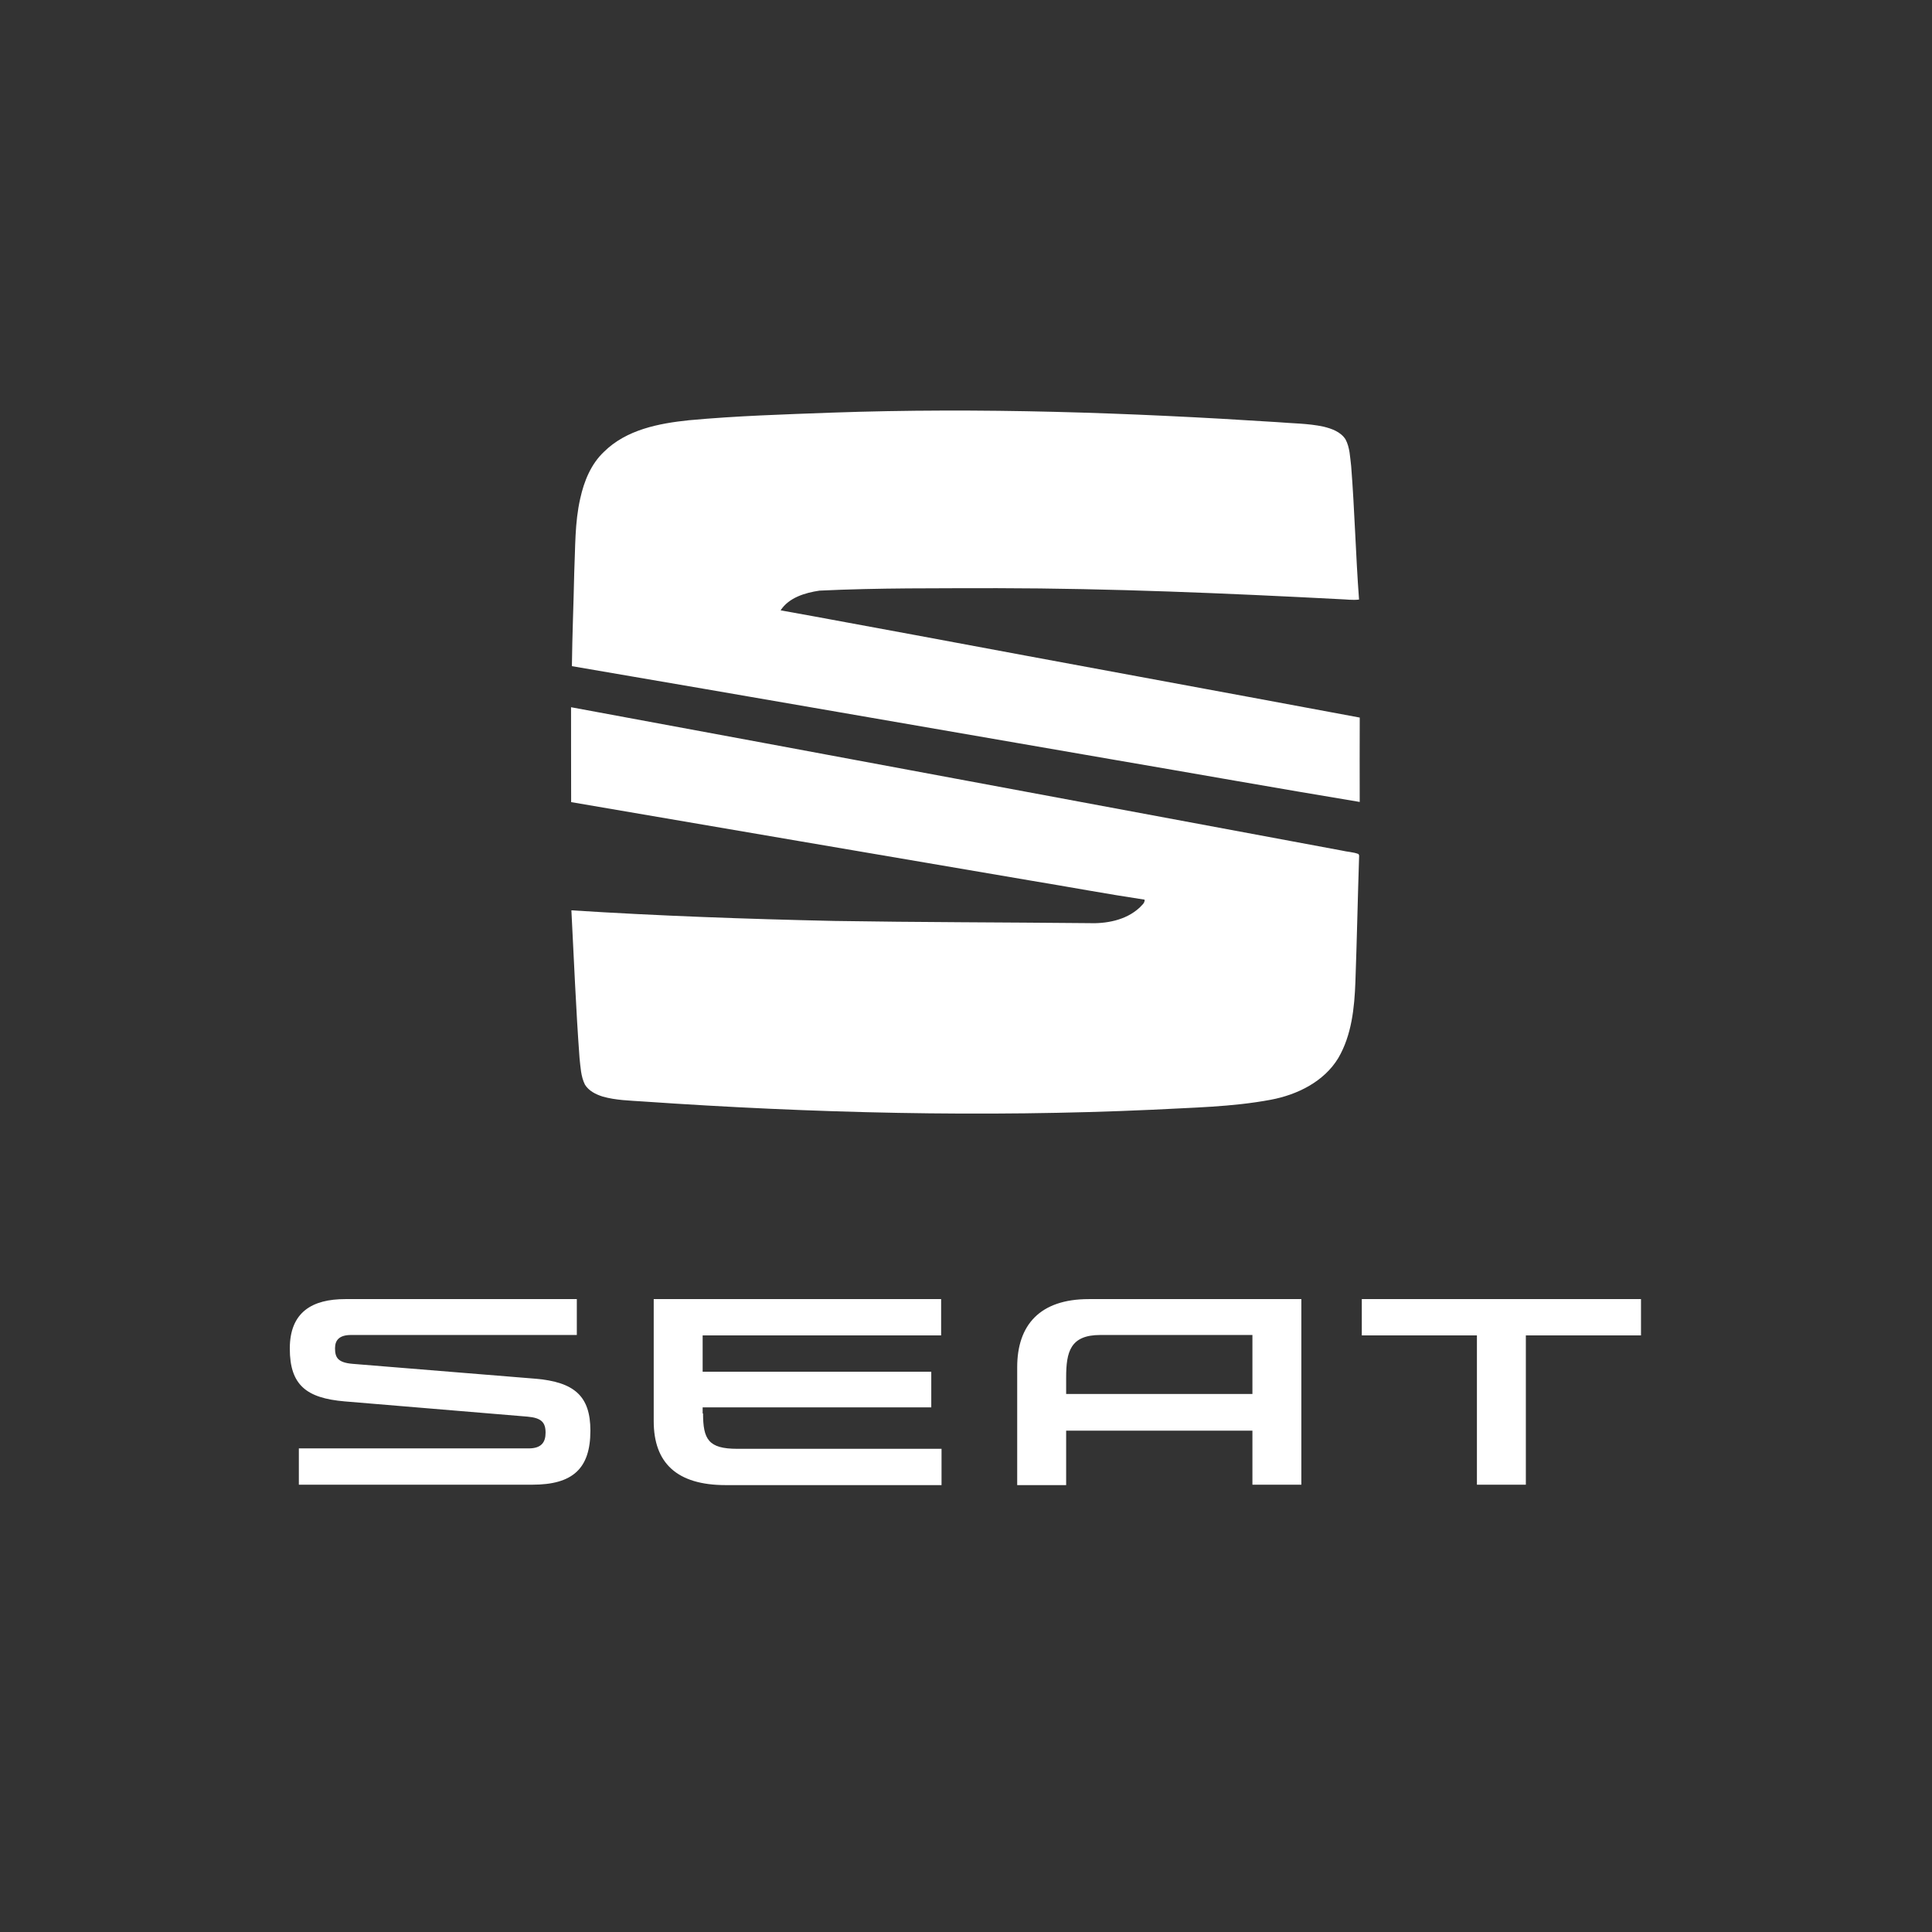
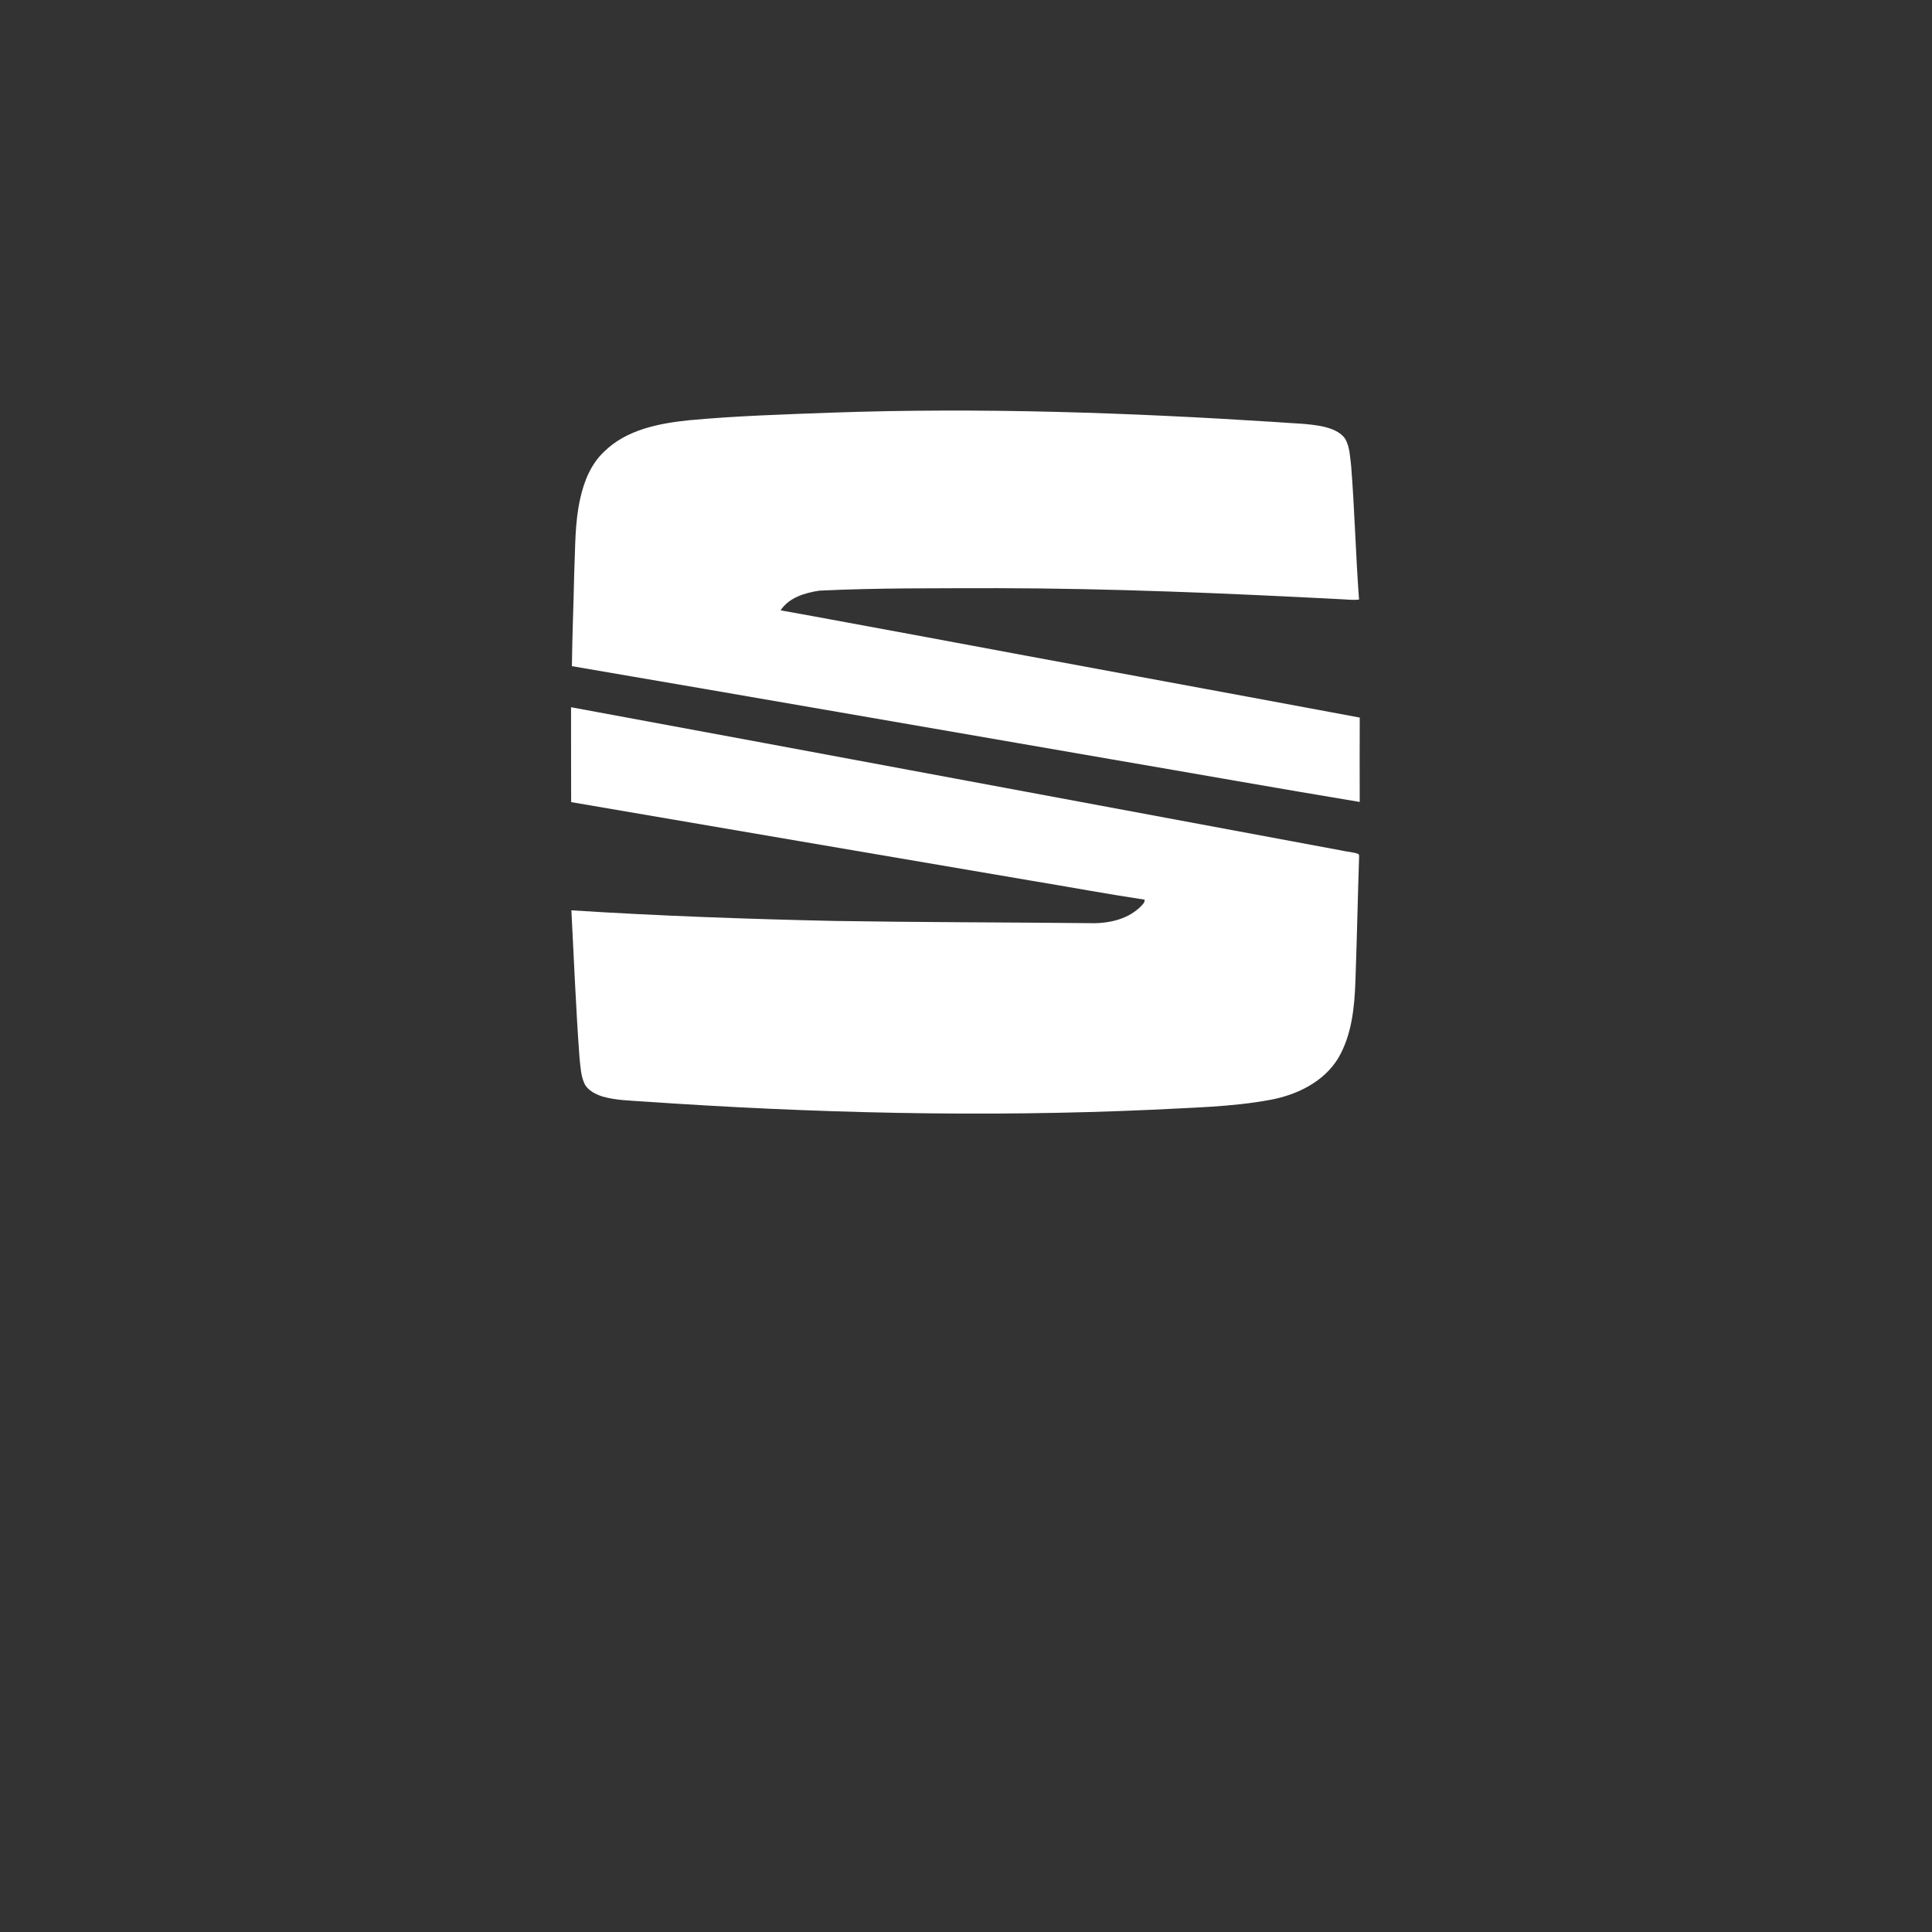
<svg xmlns="http://www.w3.org/2000/svg" width="80" height="80" viewBox="0 0 80 80" fill="none">
  <rect x="0" y="0" width="80" height="80" fill="#333333" stroke="none" />
  <path d="M34.452 17.086C40.591 16.87 46.736 17.084 52.864 17.478C53.509 17.534 54.163 17.529 54.798 17.665C55.142 17.748 55.513 17.879 55.714 18.191C55.897 18.531 55.901 18.928 55.949 19.302C56.094 21.141 56.137 22.988 56.275 24.826C56.009 24.859 55.744 24.818 55.478 24.81C50.752 24.565 46.022 24.362 41.288 24.355C38.836 24.362 36.381 24.339 33.931 24.457C33.337 24.545 32.666 24.744 32.323 25.273C34.176 25.602 36.026 25.957 37.878 26.293C44.019 27.442 50.163 28.566 56.304 29.713C56.298 30.878 56.301 32.042 56.303 33.207C52.85 32.635 49.403 32.019 45.953 31.429C38.529 30.149 31.107 28.852 23.681 27.584C23.696 26.292 23.751 25 23.778 23.706C23.825 22.682 23.796 21.644 24.027 20.639C24.183 19.929 24.471 19.215 25.009 18.709C25.938 17.789 27.28 17.531 28.53 17.401C30.499 17.219 32.477 17.159 34.452 17.086V17.086ZM23.646 29.285C34.282 31.248 44.914 33.243 55.548 35.217C55.781 35.274 56.029 35.278 56.252 35.363L56.279 35.425C56.221 37.169 56.187 38.915 56.124 40.66C56.084 41.736 55.97 42.862 55.416 43.811C54.822 44.791 53.716 45.333 52.621 45.538C51.008 45.841 49.36 45.861 47.726 45.951C40.695 46.27 33.65 46.094 26.63 45.61C26.07 45.571 25.499 45.561 24.954 45.406C24.672 45.316 24.38 45.173 24.221 44.912C24.05 44.57 24.039 44.18 23.997 43.807C23.846 41.772 23.767 39.732 23.66 37.695C27.281 37.925 30.908 38.054 34.536 38.134C38.039 38.191 41.541 38.19 45.044 38.225C45.8 38.256 46.617 38.112 47.19 37.581C47.274 37.485 47.41 37.396 47.396 37.253C45.817 37.016 44.247 36.721 42.672 36.462C36.332 35.378 29.989 34.304 23.65 33.214C23.642 31.904 23.651 30.595 23.646 29.285V29.285Z" fill="white" />
-   <path d="M51.86 55.296V57.721H44.147V57.038C44.147 55.979 44.317 55.279 45.56 55.279H51.86V55.296ZM45.083 53.793C43.057 53.793 42.12 54.869 42.12 56.611V61.495H44.147V59.241H51.86V61.478H53.886V53.793H45.083ZM56.389 53.793V55.296H61.156V61.478H63.182V55.296H67.95V53.793H56.389ZM29.112 58.523C29.112 59.599 29.333 59.992 30.525 59.992H38.987V61.495H30.048C28.022 61.495 27.069 60.573 27.069 58.848V53.793H38.97V55.296H29.095V56.799H38.562V58.276H29.095V58.532L29.112 58.523ZM14.605 56.474C13.975 56.423 13.873 56.201 13.873 55.825C13.873 55.484 14.06 55.279 14.537 55.279H23.885V53.793H14.299C12.937 53.793 12 54.322 12 55.842C12 57.362 12.698 57.892 14.265 58.028L21.841 58.66C22.42 58.711 22.591 58.899 22.591 59.326C22.591 59.719 22.42 59.975 21.893 59.975H12.375V61.478H22.046C23.714 61.478 24.447 60.812 24.447 59.241C24.447 57.806 23.782 57.226 22.165 57.089L14.605 56.474Z" fill="white" />
</svg>